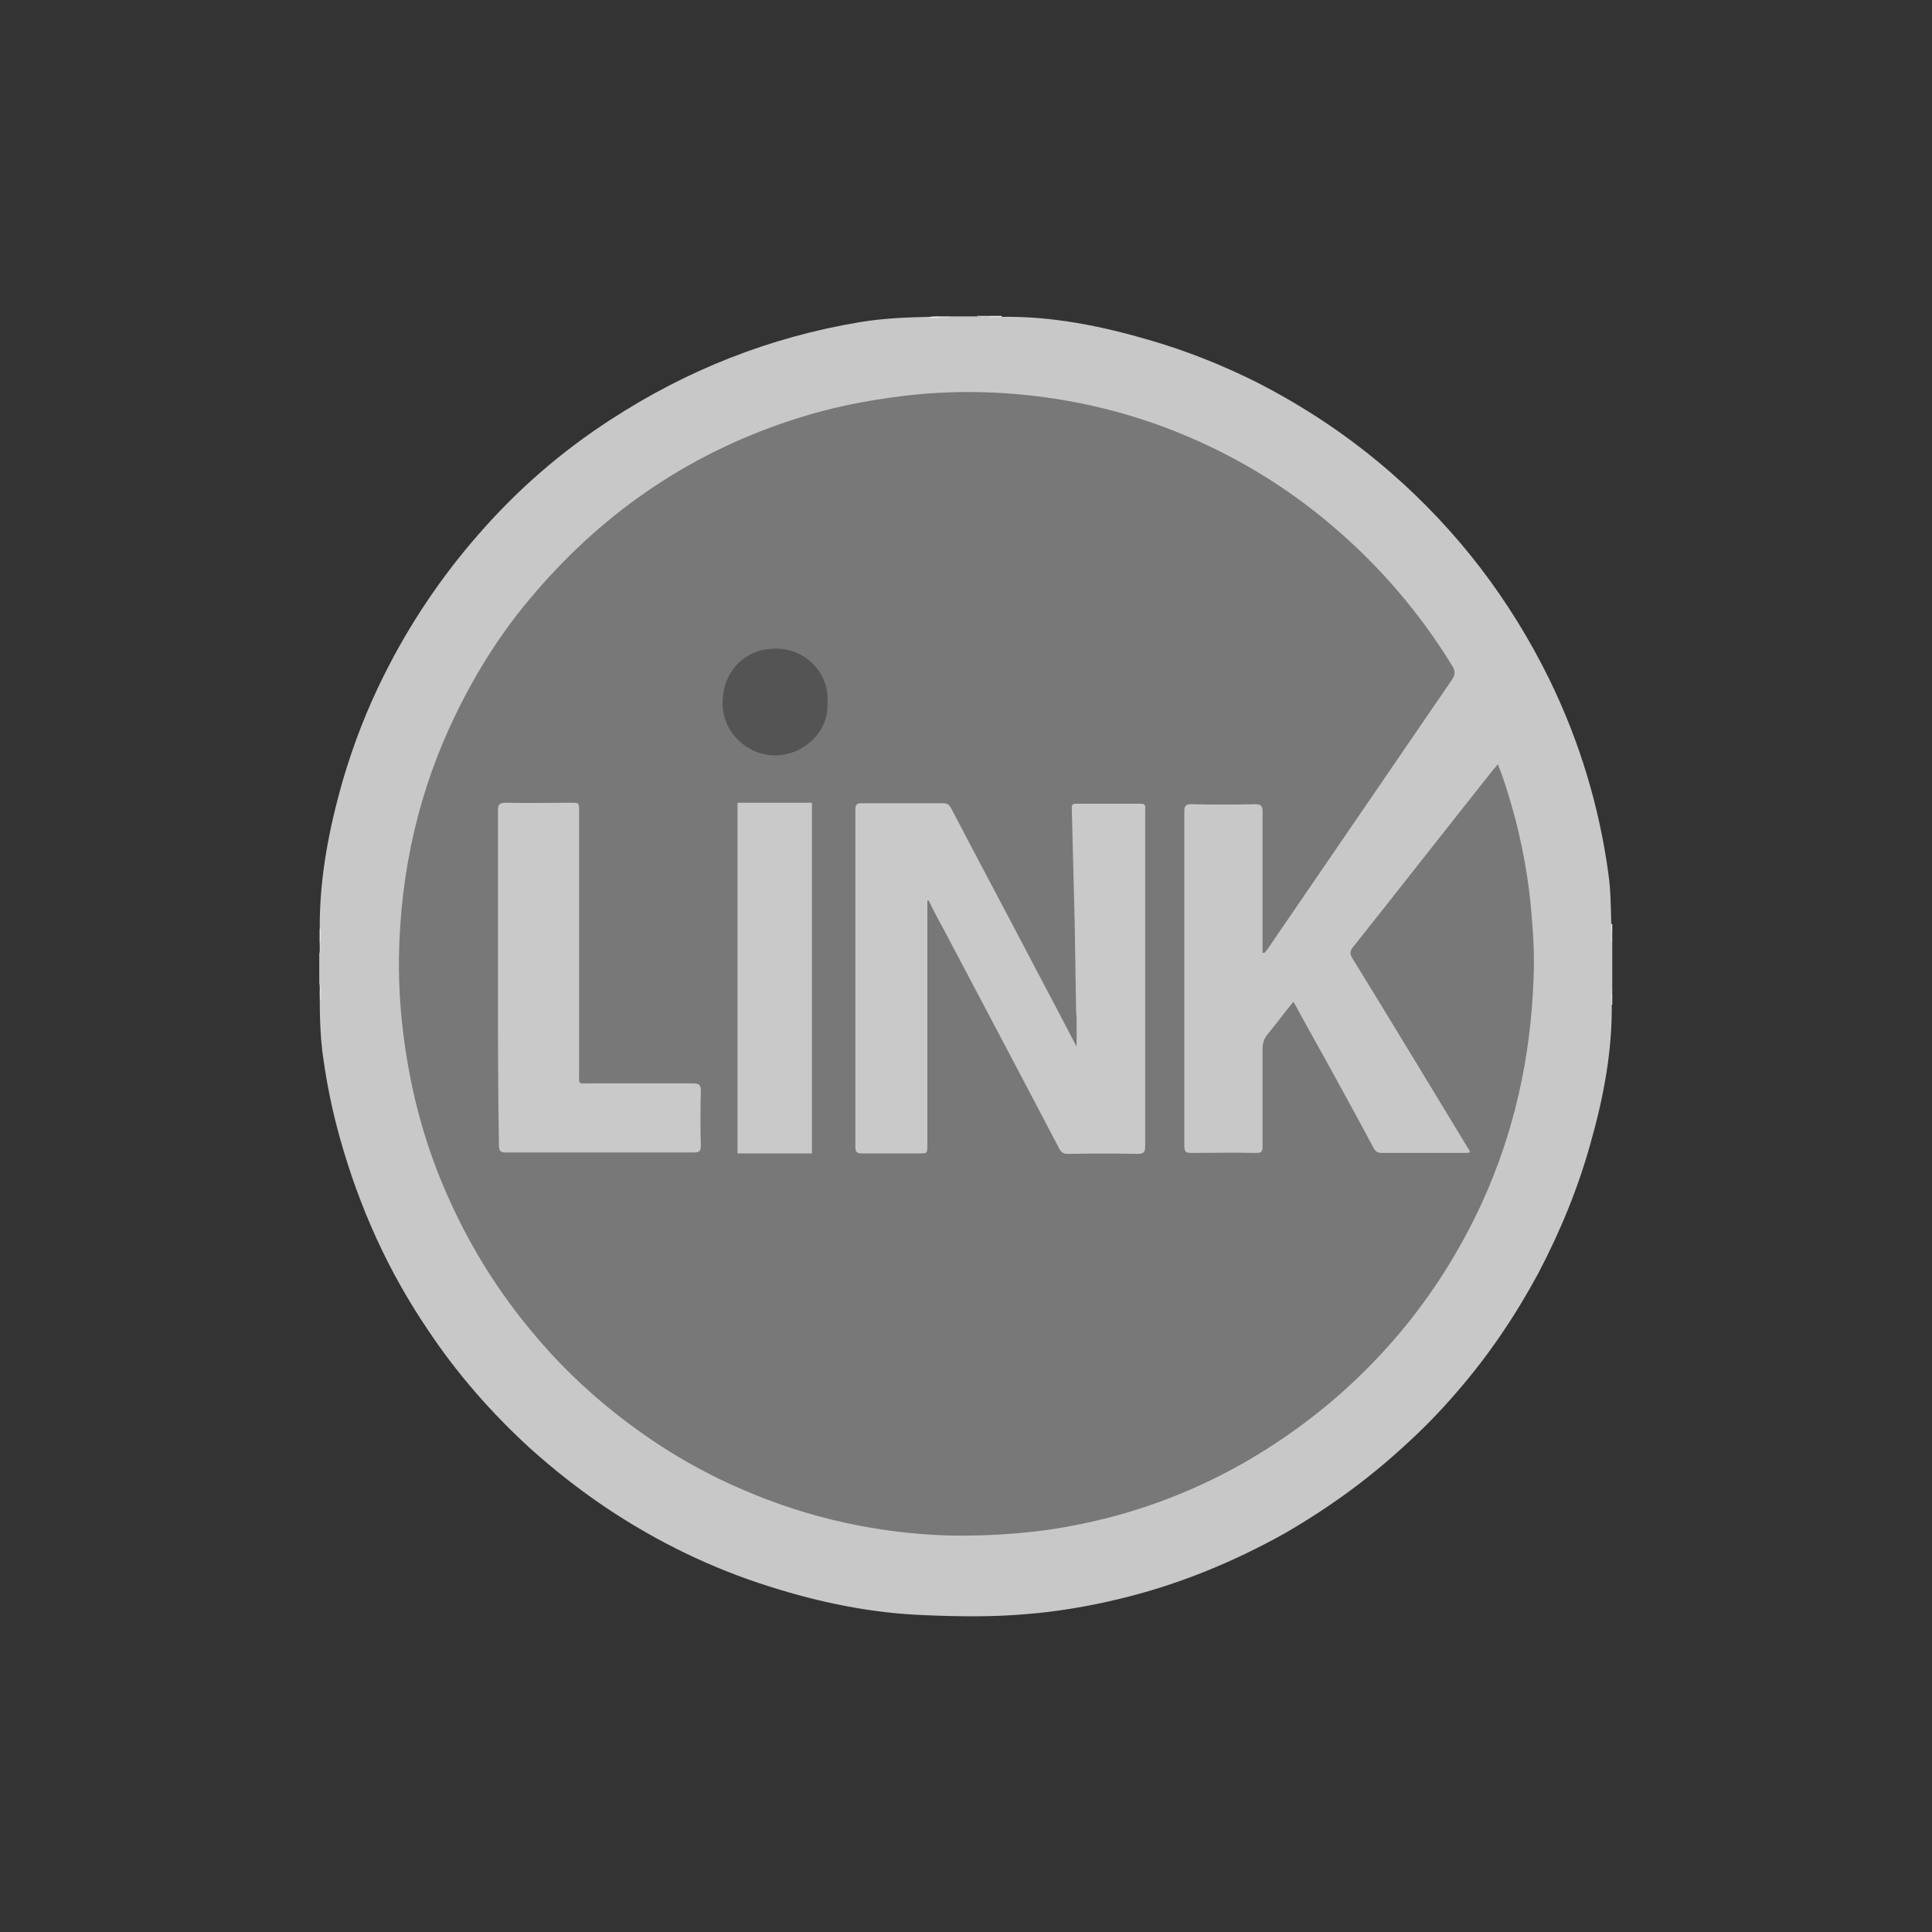
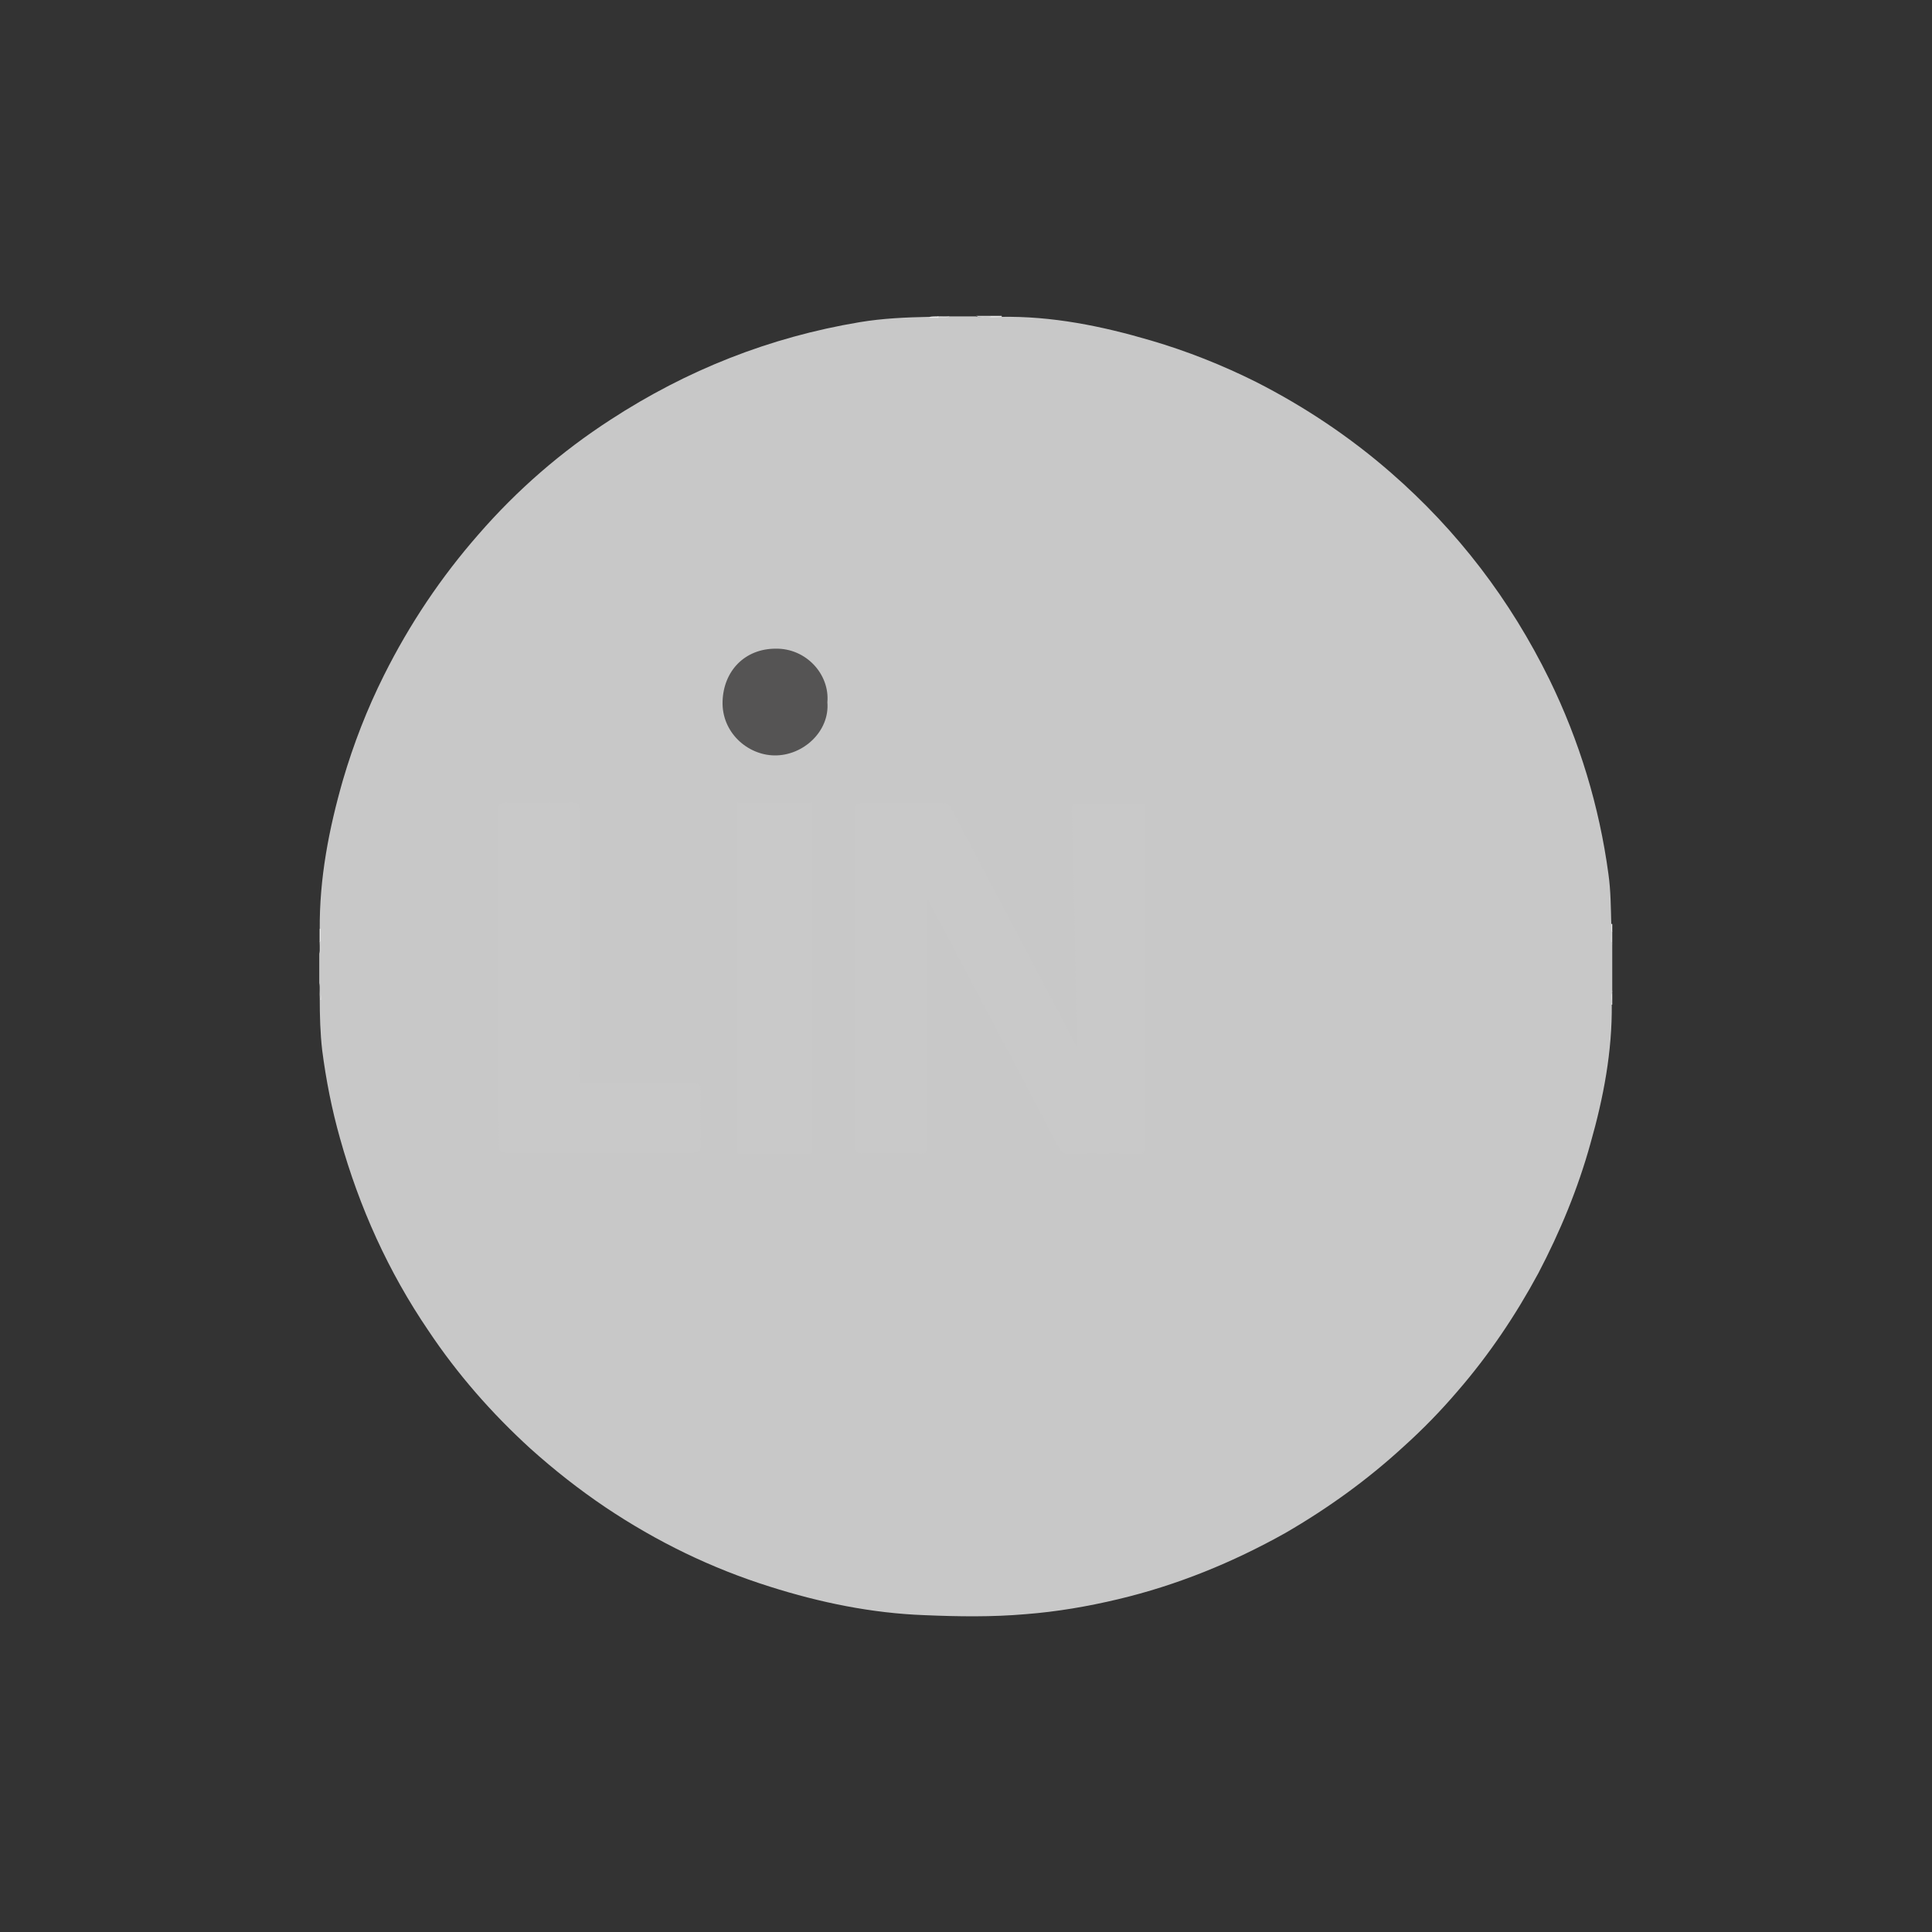
<svg xmlns="http://www.w3.org/2000/svg" version="1.1" id="Layer_1" x="0px" y="0px" viewBox="0 0 400 400" style="enable-background:new 0 0 400 400;" xml:space="preserve">
  <rect x="0" y="0" width="400" height="400" fill="#333333" stroke="none" />
  <style type="text/css">
	.st0{fill:#C8C8C8;}
	.st1{fill:#E2E2E2;}
	.st2{fill:#D5D5D5;}
	.st3{fill:#E9E9E9;}
	.st4{fill:#D8D8D8;}
	.st5{fill:#D4D4D4;}
	.st6{fill:#D9D9D9;}
	.st7{fill:#E6E6E6;}
	.st8{fill:#EBEBEB;}
	.st9{fill:#ECECEC;}
	.st10{fill:#787878;}
	.st11{fill:#C9C9C9;}
	.st12{fill:#555454;}
</style>
  <g>
    <g>
      <path class="st0" d="M333.8,195.5c0,3.2,0,6.4,0,9.7c-0.3,0.9-0.1,1.8-0.1,2.7c0.1,9.8-1.7,19.3-4.4,28.8    c-2.6,9.4-6.3,18.3-10.8,26.9c-4.7,8.7-10.2,16.9-16.7,24.4c-3.5,4.1-7.2,7.9-11.2,11.5c-7.5,6.9-15.7,12.8-24.5,17.9    c-10.9,6.1-22.4,10.8-34.6,13.7c-6.3,1.5-12.7,2.6-19.2,3.1c-6.9,0.6-13.9,0.5-20.9,0.2c-10.9-0.4-21.6-2.6-32-5.9    c-12.1-3.8-23.4-9.3-34-16.4c-5.5-3.7-10.7-7.8-15.6-12.2c-8-7.3-15.1-15.4-21.1-24.4c-8.3-12.2-14.3-25.5-18.3-39.8    c-1.7-6-2.9-12.1-3.7-18.3c-0.4-3.5-0.5-7.1-0.5-10.7c-0.1-1.1,0.1-2.2-0.1-3.2c0-2,0-4,0-6c0.3-0.9,0.1-1.8,0.1-2.6    c0-0.8,0-1.6,0-2.4c-0.1-10.6,1.9-20.9,4.8-31c2.2-7.5,5-14.7,8.5-21.7c5.3-10.6,11.8-20.3,19.6-29.2c8-9.2,17.1-17.1,27.3-23.7    c15.8-10.3,33-17.1,51.6-20.2c4.8-0.8,9.6-1,14.4-1.1c0.6,0,1.1,0,1.7,0c0.8-0.1,1.6,0.1,2.4-0.1c1.8,0,3.7,0,5.5,0    c0.9,0.3,1.9,0.1,2.9,0.1c0.7,0,1.4,0,2.2,0c10.7-0.2,21,1.9,31.2,4.9c7.5,2.2,14.8,5.1,21.8,8.6c10,5.1,19.3,11.3,27.8,18.7    c13.9,12.1,24.8,26.4,32.9,42.9c6.2,12.7,10.3,26.2,12.2,40.2c0.5,3.5,0.5,7,0.6,10.5c0,0.5,0,1,0,1.5    C333.7,193.7,333.5,194.6,333.8,195.5z" />
-       <path class="st1" d="M66.5,207c-0.1,0-0.2,0-0.2,0c0-1.1,0-2.3,0-3.4C66.7,204.7,66.4,205.8,66.5,207z" />
+       <path class="st1" d="M66.5,207c-0.1,0-0.2,0-0.2,0C66.7,204.7,66.4,205.8,66.5,207z" />
      <path class="st2" d="M205,65.7c-1-0.1-2,0.3-2.9-0.3c1,0,1.9,0,2.9,0C205.1,65.5,205.1,65.6,205,65.7z" />
      <path class="st1" d="M333.8,208c-0.1,0-0.2,0-0.2,0c0.1-1-0.2-2,0.2-2.9C333.8,206.1,333.8,207,333.8,208z" />
      <path class="st3" d="M66.2,192.3c0.1,0,0.2,0,0.2,0c0,0.9,0,1.7,0,2.6c-0.1,0.2-0.2,0.2-0.2,0C66.2,194.1,66.2,193.2,66.2,192.3z" />
      <path class="st4" d="M333.8,195.5c-0.5-0.8-0.2-1.7-0.2-2.6c0.1-0.2,0.2-0.2,0.2,0C333.8,193.7,333.8,194.6,333.8,195.5z" />
      <path class="st5" d="M66.2,194.9c0.1,0,0.2,0,0.2,0c-0.1,0.9,0.3,1.8-0.2,2.6C66.2,196.7,66.2,195.8,66.2,194.9z" />
      <path class="st6" d="M196.6,65.5c-0.7,0.5-1.6,0.2-2.4,0.3c-0.2-0.1-0.2-0.2,0-0.3C195,65.5,195.8,65.5,196.6,65.5z" />
      <path class="st7" d="M205,65.7c0-0.1,0-0.2,0-0.3c0.8,0,1.6,0,2.4,0c0,0.1,0,0.2,0,0.2C206.5,65.7,205.8,65.7,205,65.7z" />
      <path class="st8" d="M194.3,65.5c0,0.1,0,0.2,0,0.3c-0.6,0-1.2,0-1.8,0c0-0.1,0-0.2,0-0.2C193,65.5,193.6,65.5,194.3,65.5z" />
      <path class="st9" d="M333.8,192.9c-0.1,0-0.2,0-0.2,0c0-0.5,0-1,0-1.6c0.1,0,0.2,0,0.2,0C333.8,191.8,333.8,192.3,333.8,192.9z" />
-       <path class="st10" d="M261.4,197.3c0-0.5,0-0.9,0-1.4c0-9.3,0-18.6,0-27.9c0-1.1-0.3-1.5-1.5-1.5c-4.4,0.1-8.9,0.1-13.3,0    c-1.1,0-1.4,0.4-1.4,1.4c0,23.1,0,46.3,0,69.4c0,1.1,0.3,1.4,1.4,1.4c4.5,0,9-0.1,13.5,0c1.1,0,1.3-0.3,1.3-1.3    c0-6.7,0-13.4,0-20.1c0-1.2,0.2-2.1,1-3.1c1.8-2.2,3.5-4.5,5.4-6.8c2.1,3.8,4.1,7.5,6.2,11.2c3.5,6.4,7,12.7,10.4,19.1    c0.4,0.8,0.9,1,1.7,1c5.7,0,11.4,0,17.1,0c1.3,0,1.4,0,0.6-1.2c-7.9-13-15.8-26.1-23.8-39.1c-0.6-1-0.5-1.6,0.2-2.4    c9.7-12.2,19.3-24.5,29-36.7c0.3-0.3,0.6-0.6,0.9-1.1c1.6,4,2.7,7.9,3.8,12c1.6,6.4,2.7,12.8,3.2,19.3c0.4,4.4,0.6,8.8,0.4,13.3    c-0.6,16.2-4,31.7-10.8,46.5c-4.5,9.7-10.1,18.6-17,26.8c-9.2,10.9-20.1,19.9-32.6,27c-11.2,6.3-23.1,10.6-35.7,12.9    c-4.7,0.9-9.5,1.4-14.3,1.7c-3.7,0.2-7.4,0.3-11.1,0.2c-14.5-0.5-28.5-3.6-41.8-9.3c-9.7-4.1-18.6-9.5-26.8-16    c-6.3-5-12.1-10.6-17.2-16.8c-6.8-8.1-12.4-17-16.8-26.6c-4.4-9.5-7.4-19.4-9.1-29.7c-1.2-7.1-1.8-14.2-1.7-21.4    c0.3-17.7,4.1-34.6,11.9-50.5c4.4-9,9.7-17.3,16.2-24.8c14.8-17.3,33-29.5,54.7-36.3c7-2.2,14.1-3.6,21.4-4.5    c6.4-0.8,12.8-1,19.3-0.7c13.7,0.7,26.8,3.6,39.4,8.9c10.9,4.6,20.9,10.7,29.9,18.3c10,8.4,18.5,18.3,25.3,29.4    c0.6,1,0.6,1.7,0,2.7c-12.7,18.6-25.5,37.2-38.2,55.8c-0.2,0.3-0.4,0.5-0.6,0.8C261.6,197.3,261.5,197.3,261.4,197.3z" />
      <path class="st11" d="M192,186.5c0,4.1,0,8.2,0,12.4c0,12.7,0,25.5,0,38.2c0,1.7,0,1.7-1.7,1.7c-4,0-7.9,0-11.9,0    c-1,0-1.3-0.3-1.3-1.3c0-23.3,0-46.6,0-69.9c0-0.9,0.2-1.3,1.2-1.3c5.7,0,11.3,0,17,0c0.8,0,1.2,0.3,1.6,1    c5.9,11.3,11.9,22.5,17.8,33.8c2.7,5.1,5.4,10.2,8.2,15.6c0-2.2,0-4,0-5.9c0-0.4-0.1-0.9-0.1-1.3c-0.1-6.2-0.2-12.4-0.3-18.6    c-0.2-7.9-0.4-15.7-0.6-23.6c0-0.7,0.2-0.9,0.8-0.9c4.5,0,9,0,13.5,0c1.1,0,0.9,0.6,0.9,1.3c0,8.3,0,16.6,0,24.9    c0,14.9,0,29.8,0,44.6c0,1.3-0.2,1.7-1.6,1.7c-4.8-0.1-9.6-0.1-14.4,0c-0.9,0-1.4-0.3-1.8-1.1c-7.8-14.9-15.7-29.8-23.5-44.6    c-1.2-2.2-2.4-4.4-3.5-6.7C192.1,186.4,192,186.4,192,186.5z" />
      <path class="st11" d="M103.1,202.4c0-11.5,0-23.1,0-34.6c0-1.2,0.3-1.6,1.6-1.6c4.5,0.1,9,0,13.5,0c1.7,0,1.7,0,1.7,1.7    c0,18,0,36,0,54c0,2.8-0.4,2.4,2.4,2.4c7.1,0,14.1,0,21.2,0c1.2,0,1.6,0.3,1.6,1.5c-0.1,3.8-0.1,7.6,0,11.4c0,1.1-0.3,1.4-1.4,1.4    c-13,0-26,0-39.1,0c-1.2,0-1.3-0.6-1.3-1.5C103.1,225.7,103.1,214.1,103.1,202.4z" />
      <path class="st12" d="M171.3,145.4c0.5,6-5,11.1-11,11c-5.6-0.1-10.9-4.8-10.7-11.2c0.2-6.3,4.6-10.9,11-10.9    C166.9,134.2,171.8,139.6,171.3,145.4z" />
    </g>
    <rect x="152.7" y="166.2" class="st11" width="15.4" height="72.6" />
  </g>
</svg>